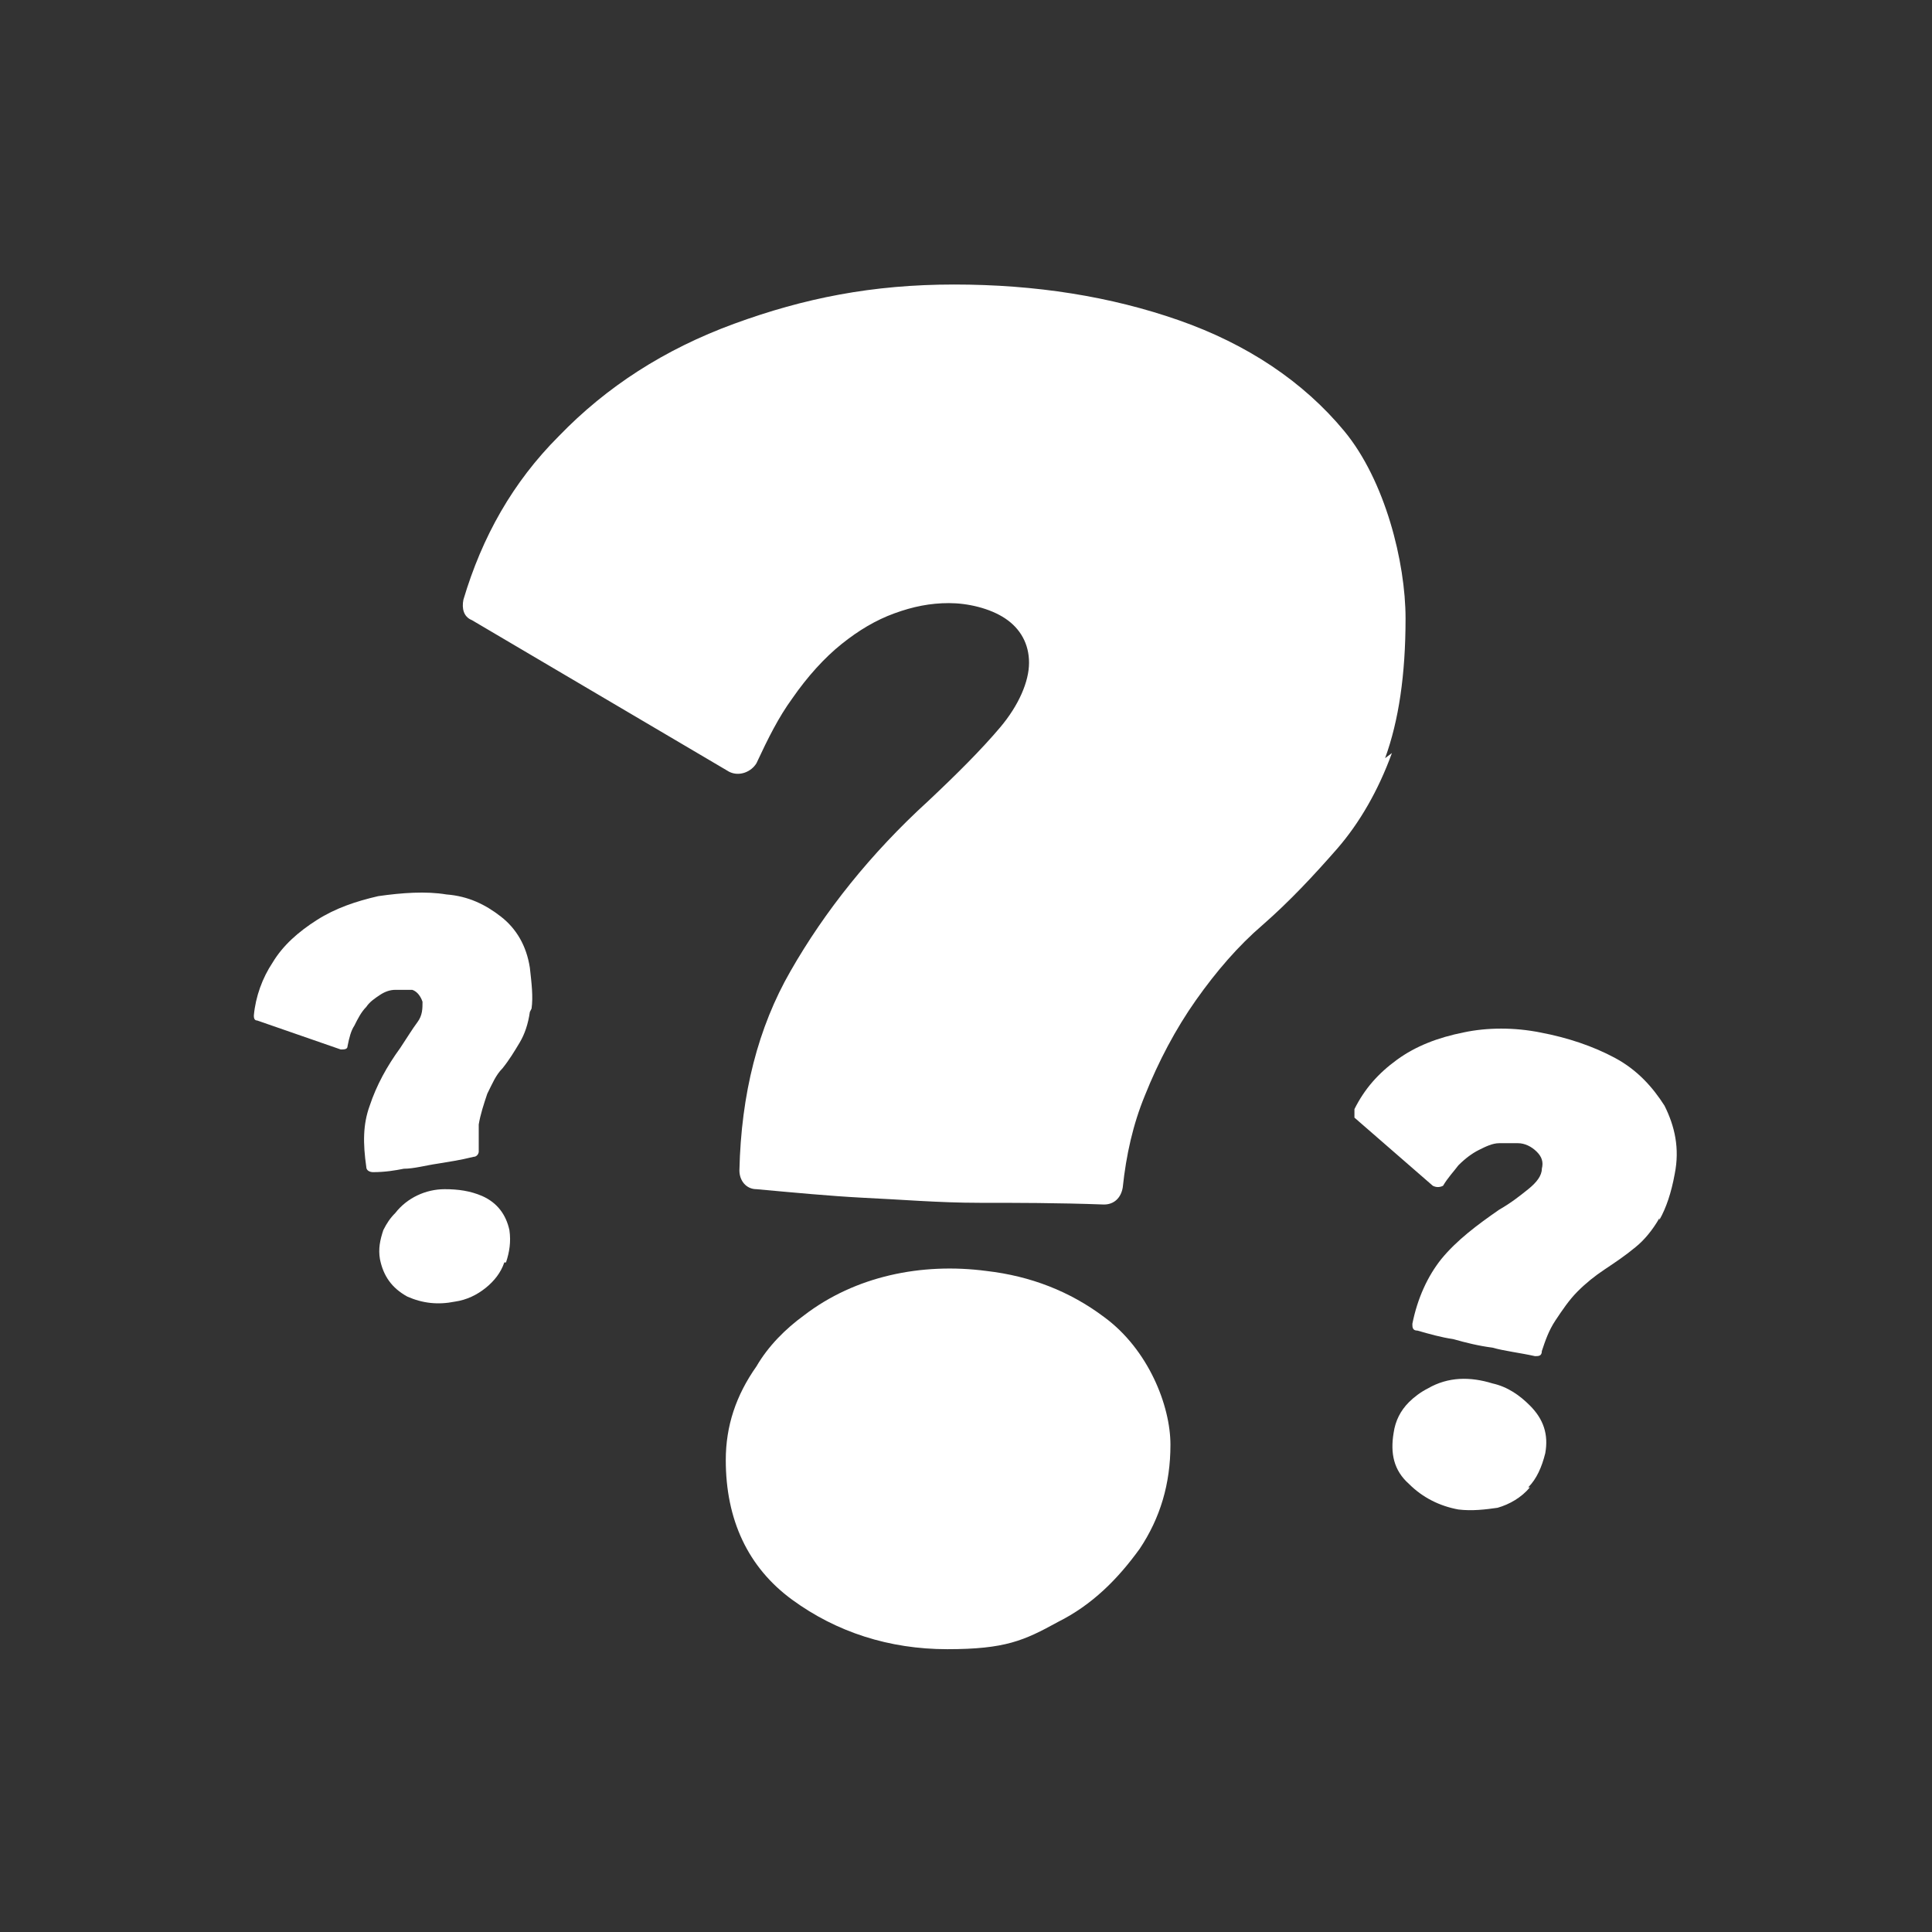
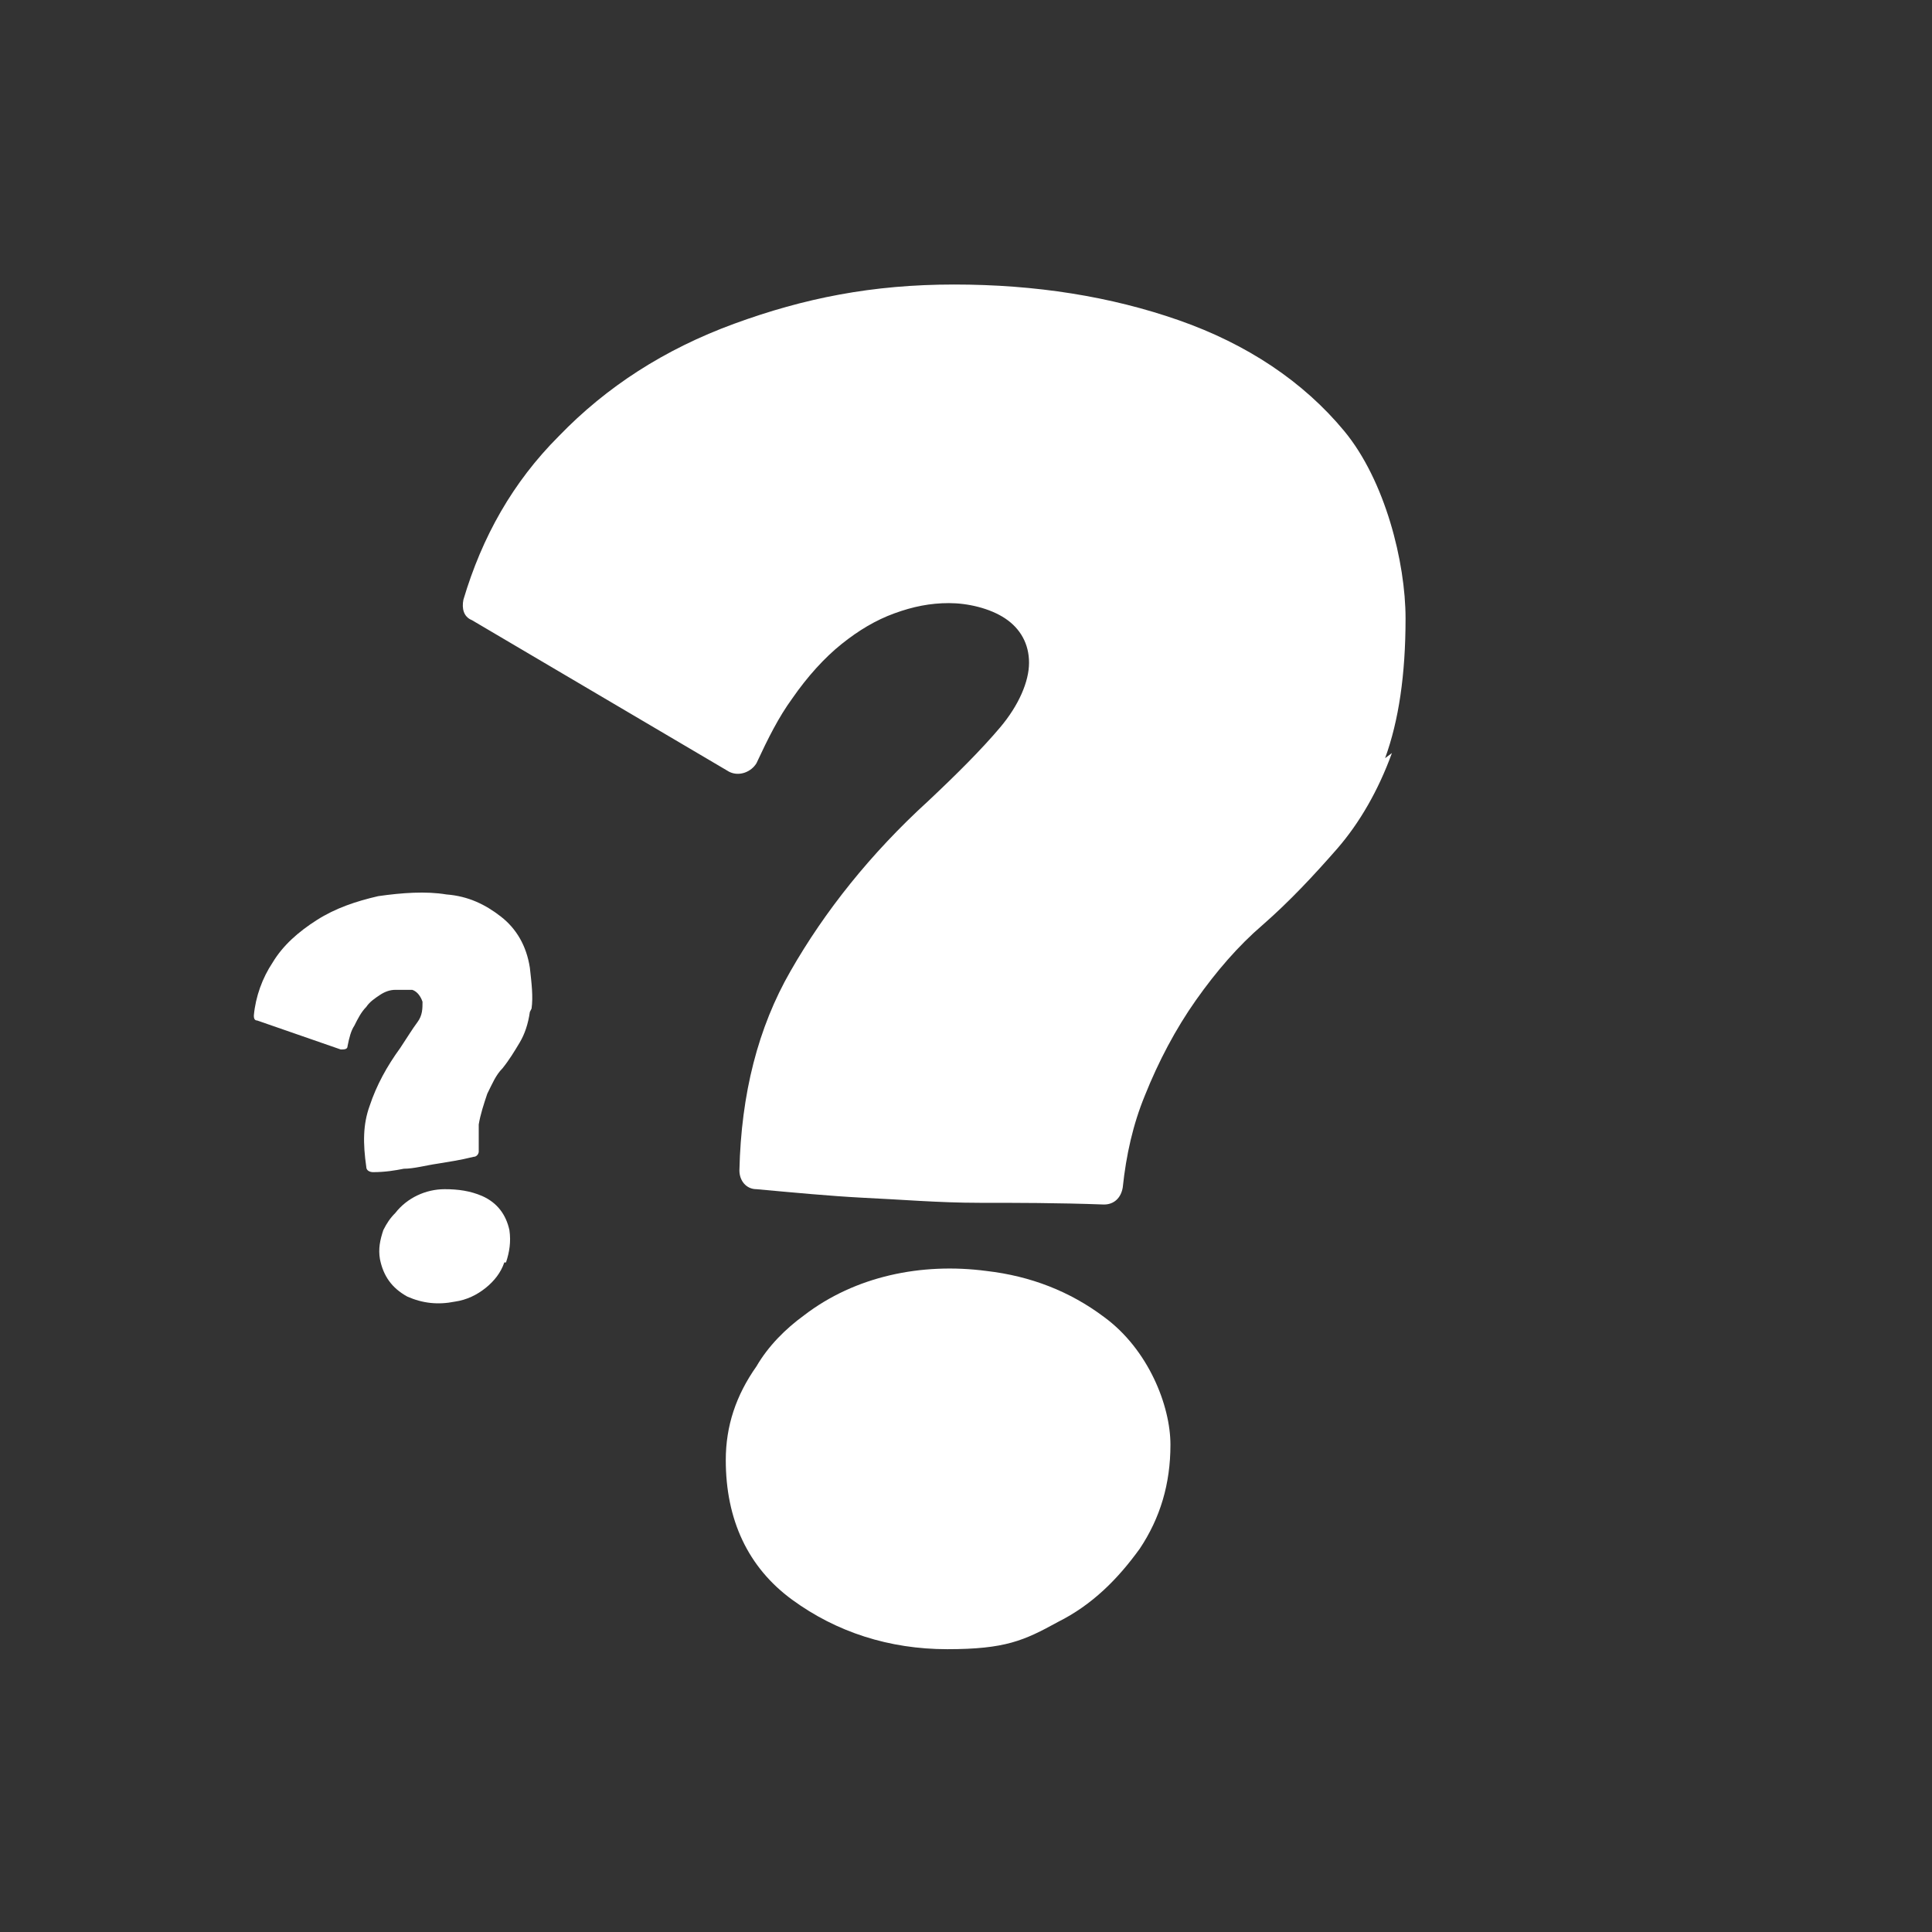
<svg xmlns="http://www.w3.org/2000/svg" id="Laag_1" version="1.1" viewBox="0 0 113.4 113.4">
  <rect x="0" y="0" width="113.4" height="113.4" fill="#333333" stroke="none" />
  <defs>
    <style> .st0 { fill: #fff; } </style>
  </defs>
  <path class="st0" d="M81.3,44.5c.8-2.2,1.2-4.9,1.2-8.2s-1.2-8.1-3.6-11-5.7-5.1-9.7-6.5-8.4-2.1-13.2-2.1-8.8.8-12.9,2.3-7.5,3.7-10.3,6.6c-2.7,2.7-4.5,5.9-5.6,9.6-.1.5,0,1,.5,1.2l15.1,8.9c.6.3,1.3,0,1.6-.5.7-1.5,1.3-2.7,2.1-3.8.9-1.3,1.9-2.4,2.9-3.2s2-1.4,3.1-1.8c1.1-.4,2.1-.6,3.2-.6s2.4.3,3.3.9c.9.6,1.4,1.5,1.4,2.6s-.6,2.5-1.7,3.8c-1.1,1.3-2.5,2.7-4.2,4.3-3.4,3.1-6.1,6.5-8.1,10-1.9,3.3-2.9,7.2-3,11.7,0,.6.4,1.1,1,1.1,2.2.2,4.3.4,6.2.5,2.2.1,4.5.3,6.9.3,2.1,0,4.6,0,7.3.1.6,0,1-.4,1.1-1,.2-1.9.6-3.7,1.3-5.4.8-2,1.8-3.9,3-5.6,1.2-1.7,2.5-3.2,3.9-4.4,1.6-1.4,3-2.9,4.4-4.5,1.3-1.5,2.4-3.4,3.2-5.6h0l-.4.3ZM66.9,90.9c1.2-1.8,1.8-3.8,1.8-6.1s-1.3-5.6-3.9-7.5c-2-1.5-4.3-2.4-6.9-2.7-3.8-.5-7.7.3-10.7,2.6-1.1.8-2.1,1.8-2.8,3-1.2,1.7-1.8,3.5-1.8,5.5,0,3.5,1.3,6.3,3.9,8.2,2.6,1.9,5.7,2.9,9.1,2.9s4.5-.5,6.5-1.6c2-1,3.5-2.5,4.8-4.3h0Z" />
-   <path class="st0" d="M97.4,71.6c.4-.7.7-1.6.9-2.7.3-1.5,0-2.8-.6-4-.7-1.1-1.6-2.1-2.9-2.8s-2.8-1.2-4.4-1.5c-1.5-.3-3.1-.3-4.5,0-1.5.3-2.8.8-3.9,1.6s-1.9,1.7-2.5,2.9v.5l4.6,4c.2.1.4.1.6,0,.3-.5.6-.8.9-1.2.4-.4.8-.7,1.2-.9.4-.2.8-.4,1.2-.4h1.1c.4,0,.8.2,1.1.5.3.3.4.6.3,1,0,.4-.3.8-.8,1.2-.5.4-1,.8-1.7,1.2-1.3.9-2.5,1.8-3.4,2.9-.8,1-1.4,2.3-1.7,3.8,0,.2,0,.4.3.4.7.2,1.4.4,2.1.5.7.2,1.5.4,2.3.5.7.2,1.6.3,2.5.5.2,0,.4,0,.4-.3.2-.6.4-1.2.8-1.8.4-.6.8-1.2,1.3-1.7s1-.9,1.6-1.3,1.2-.8,1.8-1.3c.5-.4,1-1,1.4-1.7h0v.1ZM89.7,87.3c.5-.5.8-1.2,1-2,.2-1.1-.1-2-.9-2.8-.6-.6-1.3-1.1-2.2-1.3-1.3-.4-2.6-.4-3.8.3-.4.2-.8.5-1.1.8-.5.5-.8,1.1-.9,1.8-.2,1.2,0,2.2.9,3,.8.8,1.8,1.3,2.9,1.5.8.1,1.6,0,2.3-.1.7-.2,1.4-.6,1.9-1.2h-.1Z" />
  <path class="st0" d="M31.2,59.2c.1-.7,0-1.5-.1-2.4-.2-1.3-.8-2.3-1.7-3-.9-.7-1.9-1.2-3.2-1.3-1.2-.2-2.6-.1-4,.1-1.3.3-2.5.7-3.6,1.4s-2,1.5-2.6,2.5c-.6.9-1,2-1.1,3.1,0,.1,0,.3.2.3l4.9,1.7c.2,0,.4,0,.4-.2.1-.5.2-.9.4-1.2.2-.4.4-.8.7-1.1.2-.3.5-.5.8-.7s.6-.3.9-.3h1c.3.1.5.4.6.7,0,.4,0,.8-.3,1.2s-.6.9-1,1.5c-.8,1.1-1.4,2.2-1.8,3.4-.4,1.1-.4,2.2-.2,3.6,0,.2.2.3.4.3.7,0,1.3-.1,1.8-.2.6,0,1.3-.2,2-.3.6-.1,1.3-.2,2.1-.4.2,0,.3-.2.3-.3v-1.6c.1-.6.3-1.2.5-1.8.3-.6.5-1.1.9-1.5.4-.5.7-1,1-1.5s.5-1.1.6-1.8h0l.1-.2ZM29.7,74.1c.2-.6.3-1.2.2-1.9-.2-.9-.7-1.6-1.6-2-.7-.3-1.4-.4-2.2-.4-1.1,0-2.2.5-2.9,1.4-.3.3-.5.6-.7,1-.2.6-.3,1.1-.2,1.7.2,1,.7,1.7,1.6,2.2.9.4,1.8.5,2.8.3.7-.1,1.3-.4,1.8-.8s.9-.9,1.1-1.5h.1Z" />
</svg>